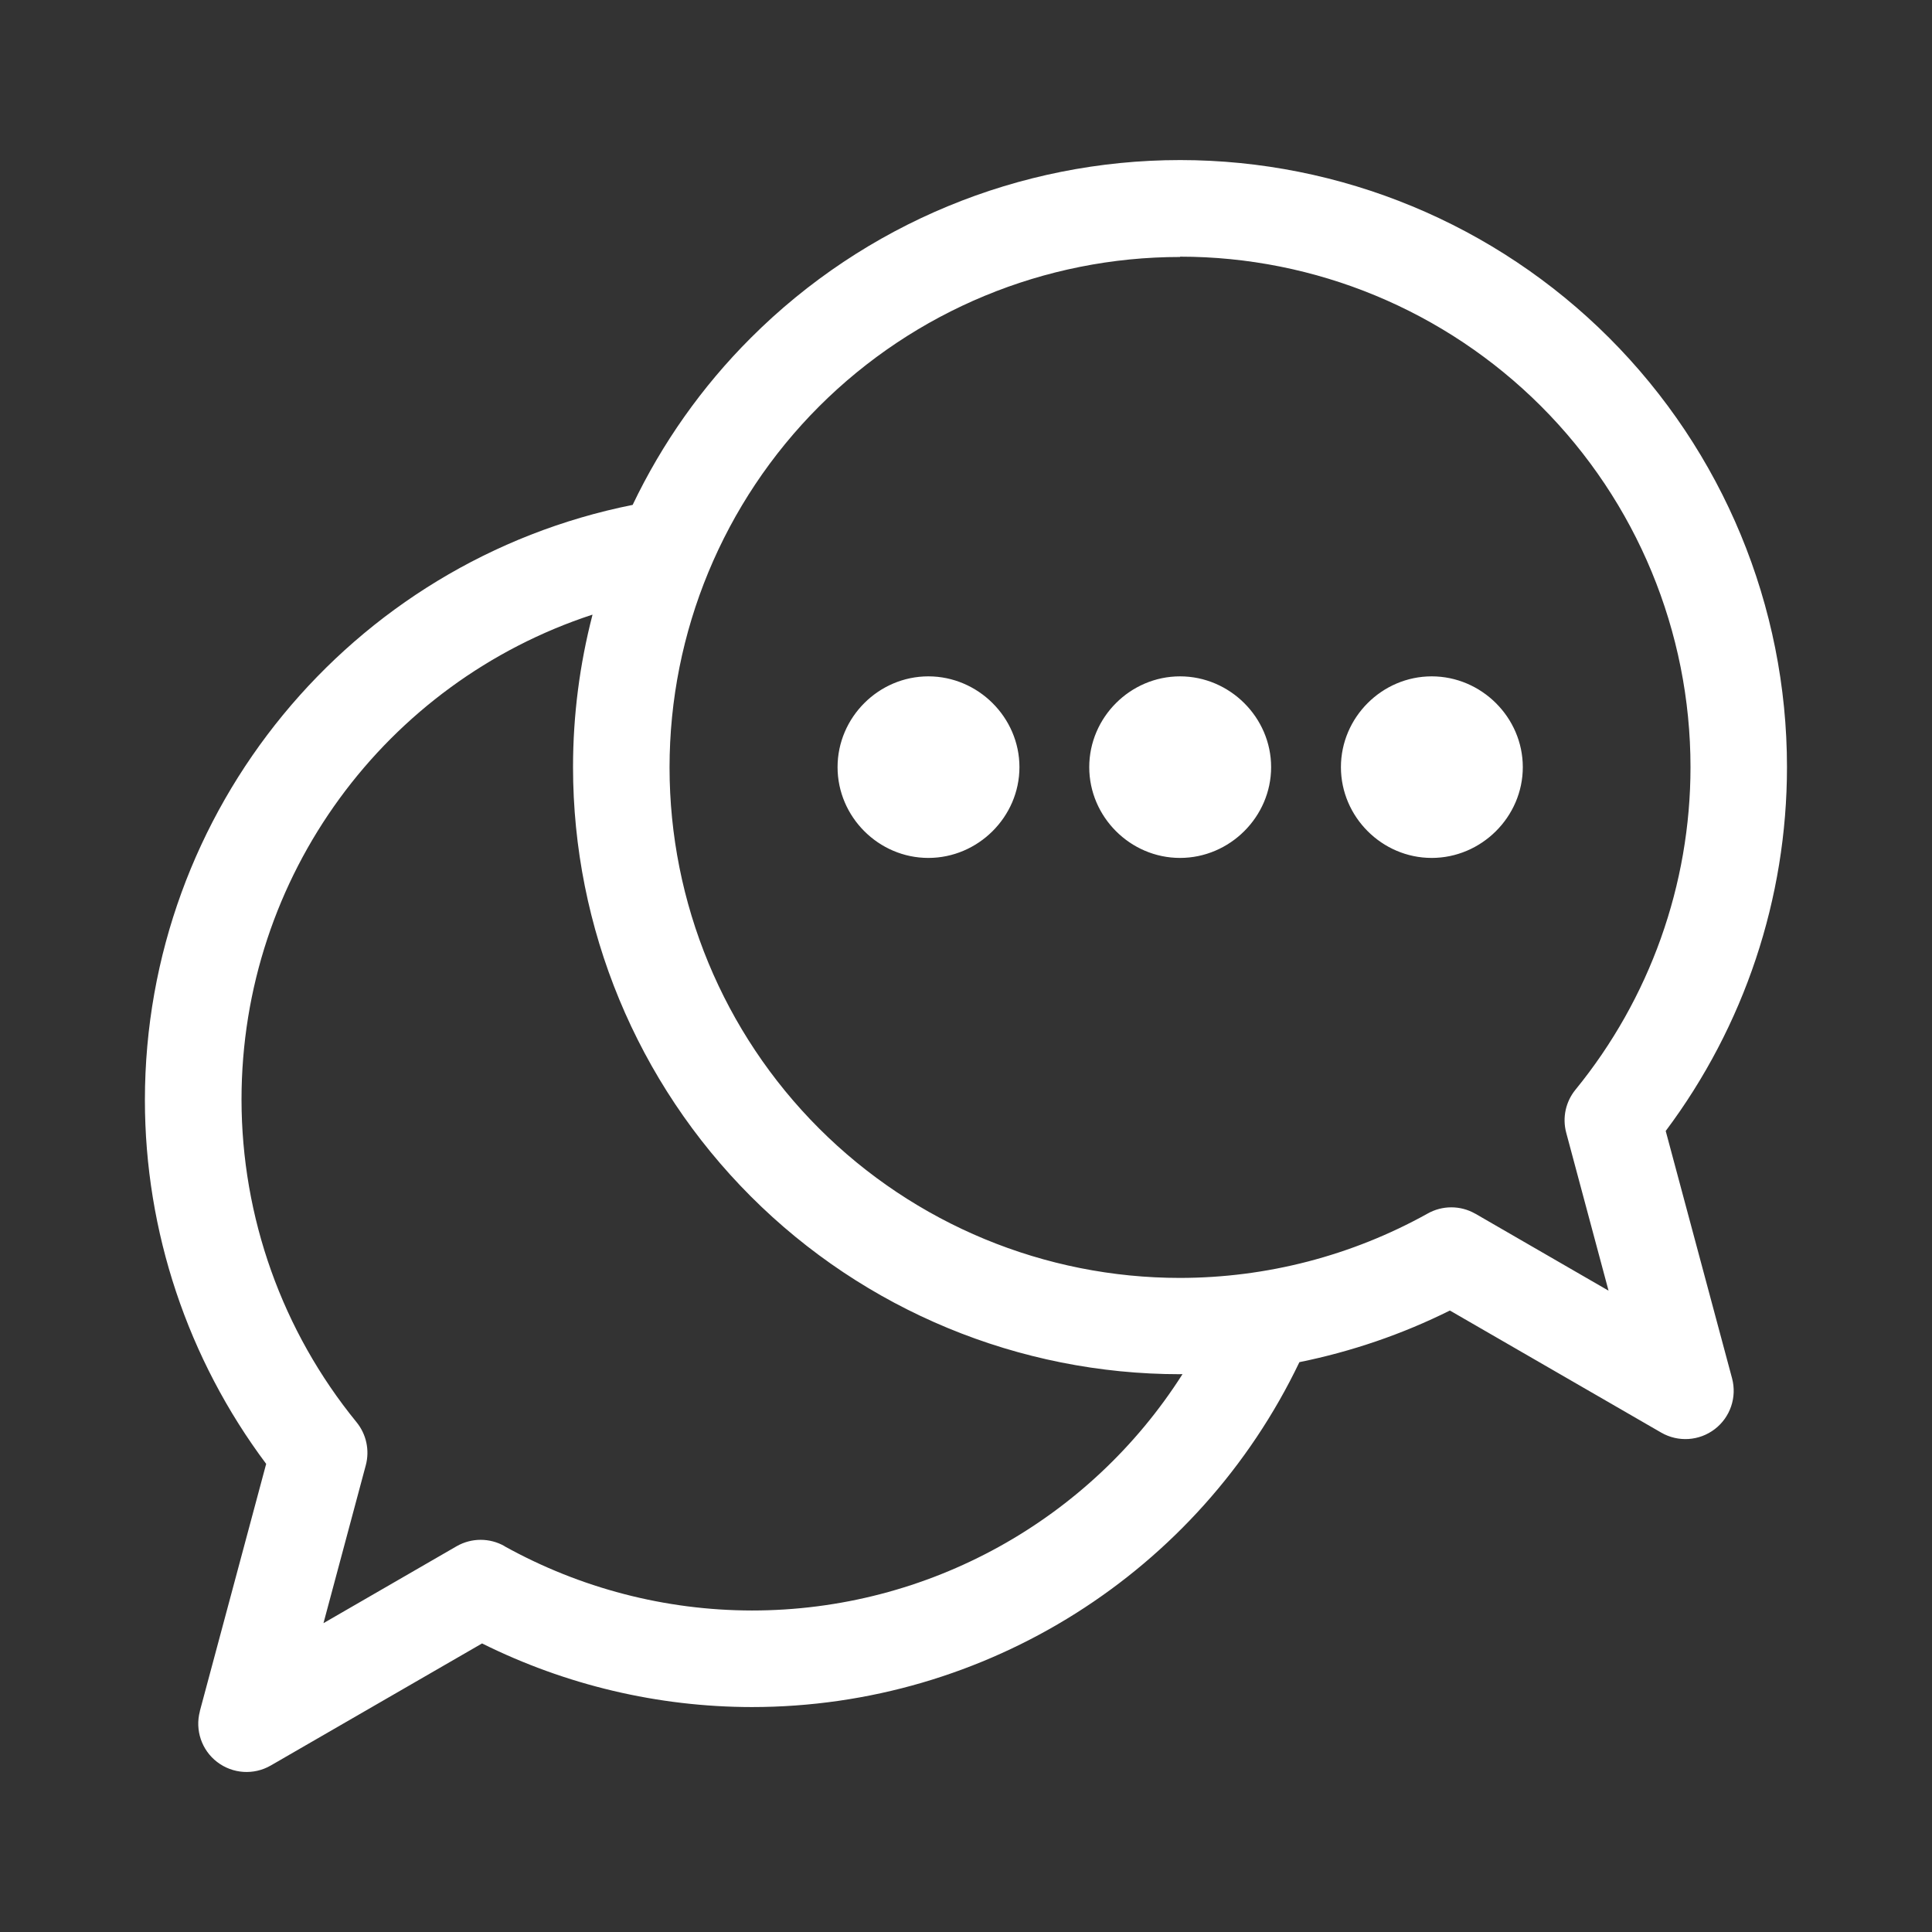
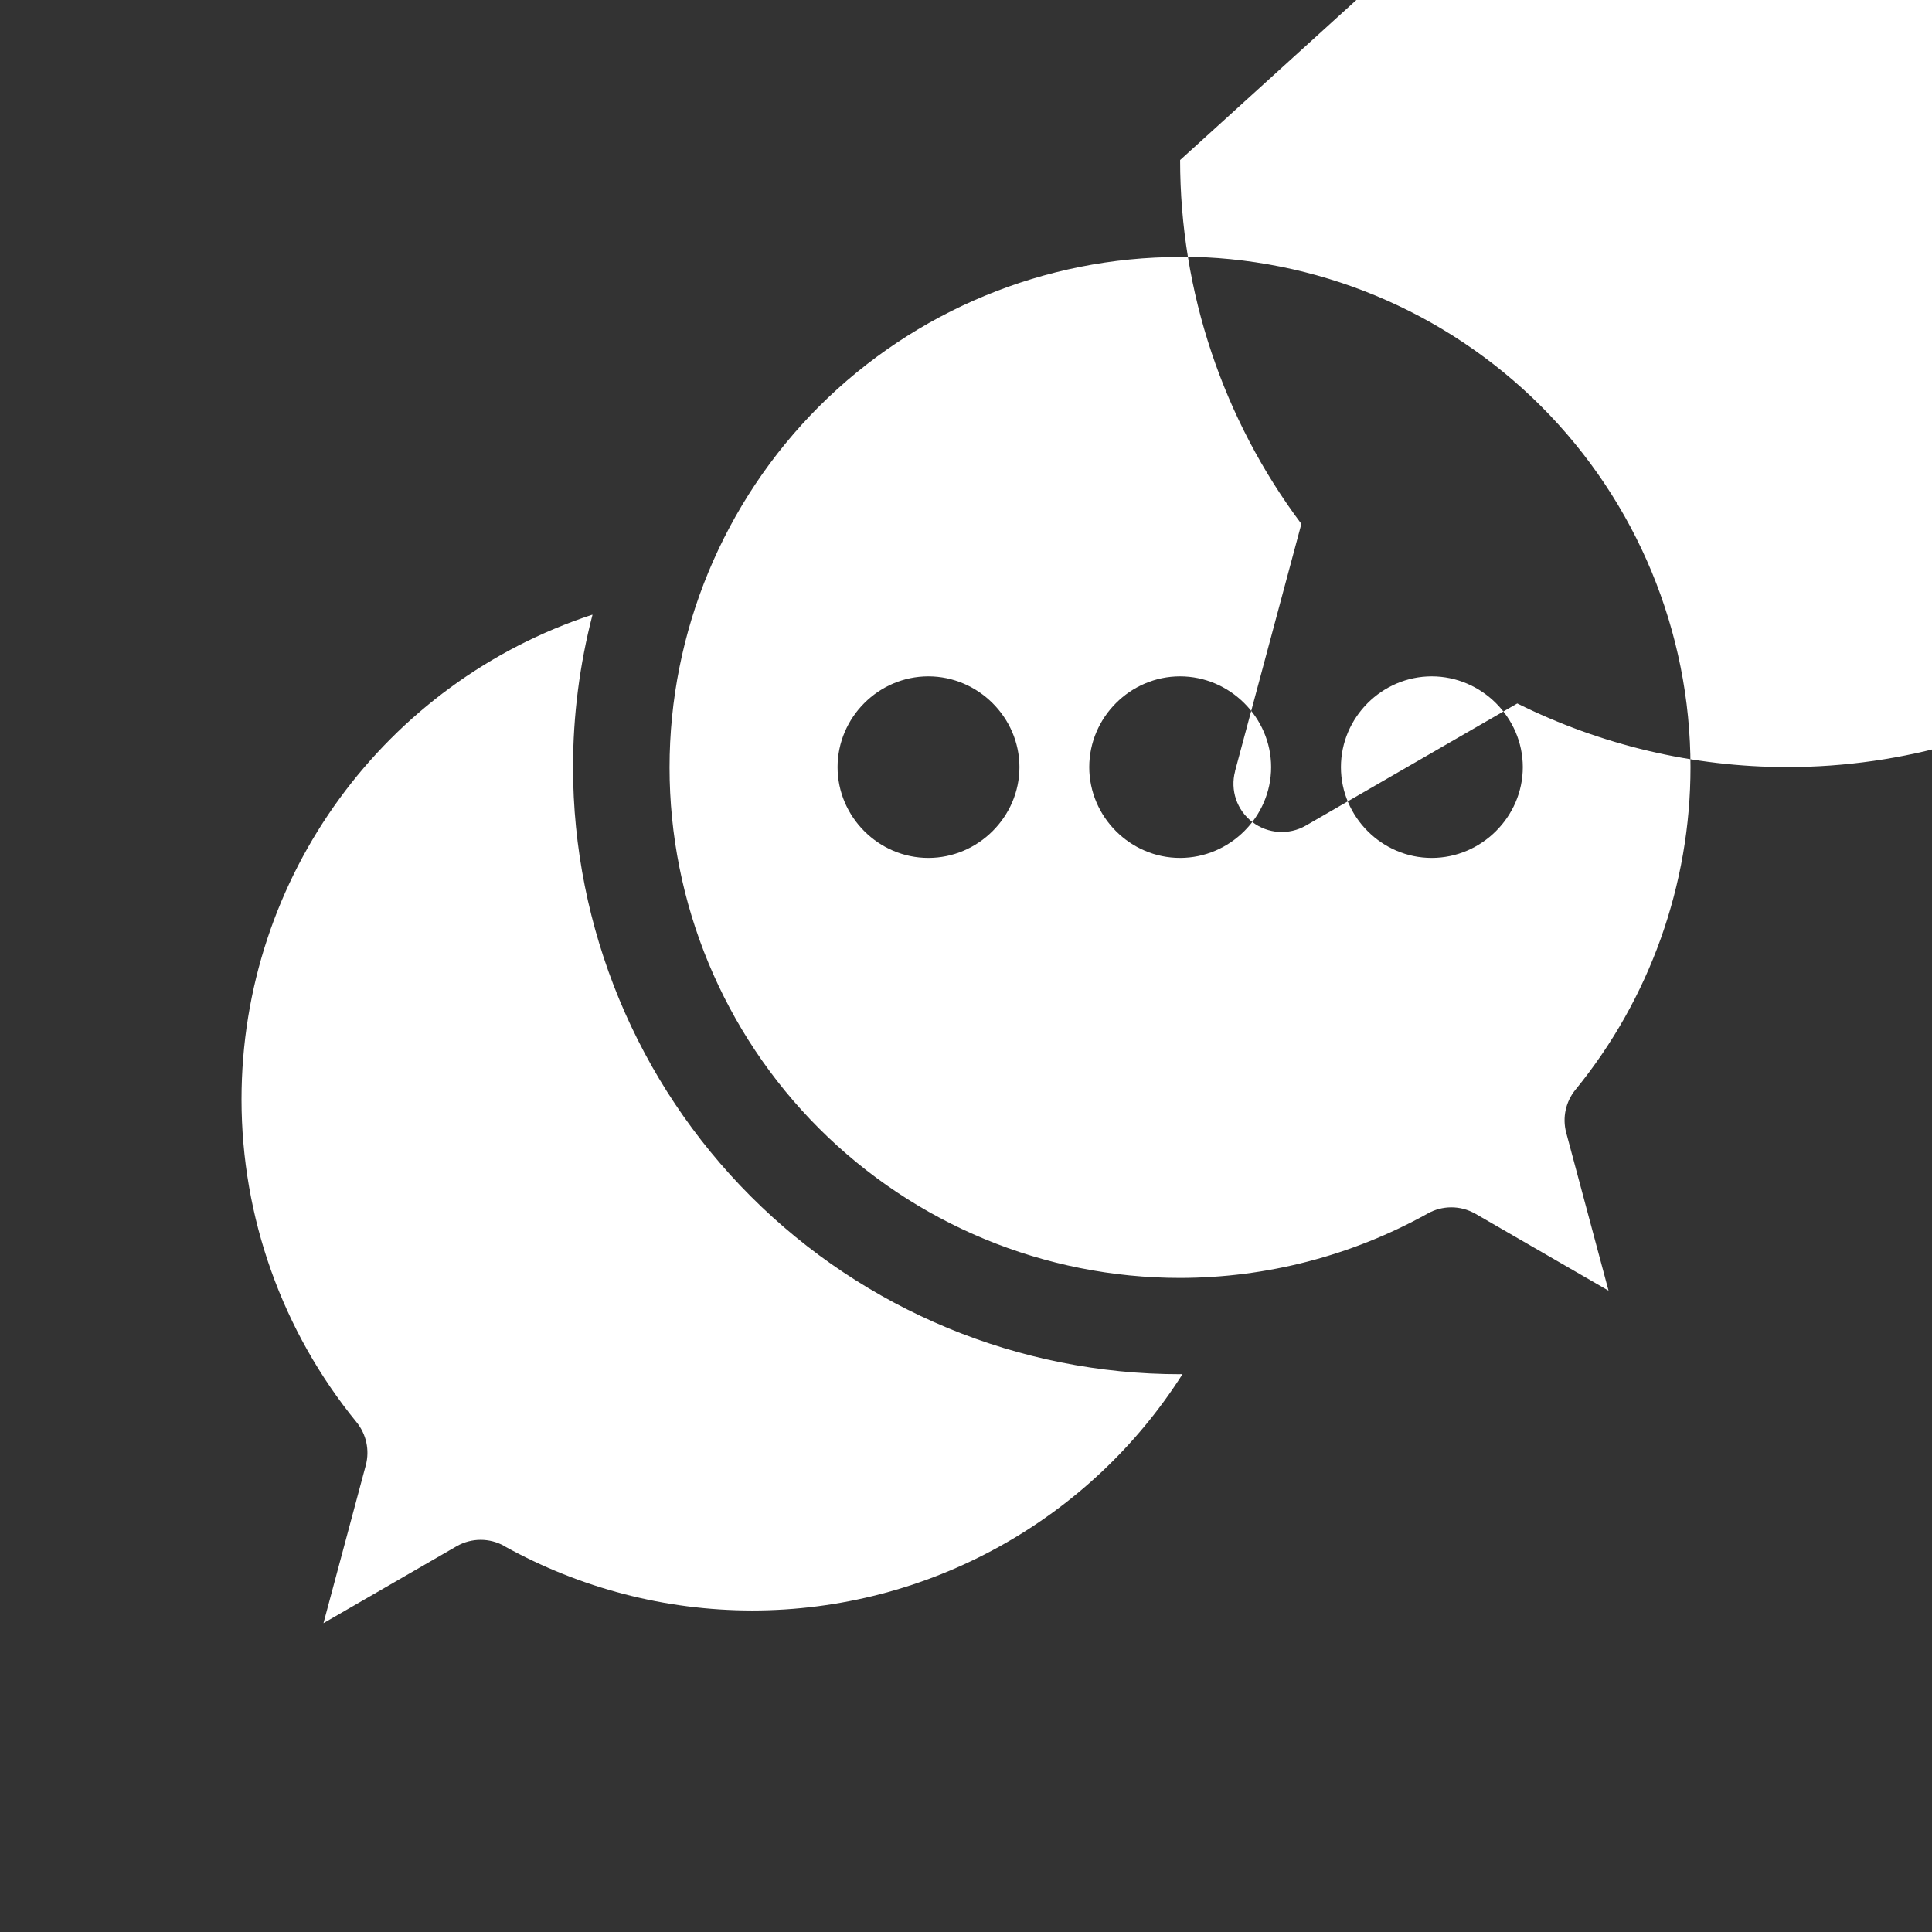
<svg xmlns="http://www.w3.org/2000/svg" width="100pt" height="100pt" version="1.1" viewBox="0 0 100 100">
  <rect x="0" y="0" width="100" height="100" fill="#333333" stroke="none" />
-   <path d="m61.082 8.285c-8.332 0-16.324 3.309-22.219 9.203-2.539 2.535-4.598 5.465-6.117 8.645-14.598 2.922-25.242 15.793-25.246 30.805v-0.004c0 6.801 2.215 13.41 6.277 18.836l-3.434 12.801h0.004c-0.262 0.977 0.09 2.016 0.891 2.629 0.805 0.617 1.898 0.688 2.773 0.184l10.941-6.32c4.332 2.156 9.109 3.289 13.961 3.293h0.004c12.125 0 23.137-6.988 28.34-17.852 2.695-0.547 5.316-1.441 7.789-2.672l10.941 6.32c0.875 0.504 1.969 0.434 2.773-0.184 0.801-0.613 1.152-1.652 0.891-2.629l-3.434-12.801c4.066-5.426 6.277-12.031 6.277-18.836 0-8.332-3.312-16.324-9.203-22.215s-13.883-9.203-22.215-9.203zm0 5c7.008 0 13.723 2.785 18.68 7.738 4.953 4.953 7.738 11.672 7.738 18.68 0 6.086-2.106 11.984-5.953 16.699-0.508 0.621-0.688 1.449-0.48 2.227l2.191 8.176-6.902-3.988h-0.004c-0.762-0.434-1.699-0.434-2.465 0-3.918 2.18-8.328 3.324-12.809 3.328-7.008 0-13.727-2.781-18.684-7.738s-7.738-11.676-7.738-18.684c0-7.008 2.785-13.727 7.738-18.684 4.957-4.953 11.676-7.738 18.684-7.738zm-30.418 18.551c-0.66 2.551-1.004 5.191-1.004 7.867 0 8.332 3.312 16.328 9.203 22.223s13.887 9.203 22.219 9.203v-0.004h0.004 0.121c-4.793 7.539-13.152 12.234-22.285 12.234-4.484-0.004-8.891-1.152-12.812-3.328l0.004-0.004c-0.766-0.434-1.703-0.434-2.469 0l-6.902 3.988 2.191-8.176c0.207-0.777 0.027-1.605-0.48-2.227-3.848-4.715-5.949-10.613-5.953-16.699 0-11.578 7.469-21.594 18.16-25.098zm17.387 3.172c-2.574 0-4.699 2.125-4.699 4.699s2.125 4.699 4.699 4.699 4.715-2.125 4.715-4.699-2.141-4.699-4.715-4.699zm13.027 0c-2.574 0-4.699 2.125-4.699 4.699s2.125 4.699 4.699 4.699 4.715-2.125 4.715-4.699-2.141-4.699-4.715-4.699zm13.027 0c-2.574 0-4.699 2.125-4.699 4.699s2.125 4.699 4.699 4.699 4.715-2.125 4.715-4.699-2.141-4.699-4.715-4.699z" fill="#fff" />
+   <path d="m61.082 8.285v-0.004c0 6.801 2.215 13.41 6.277 18.836l-3.434 12.801h0.004c-0.262 0.977 0.09 2.016 0.891 2.629 0.805 0.617 1.898 0.688 2.773 0.184l10.941-6.32c4.332 2.156 9.109 3.289 13.961 3.293h0.004c12.125 0 23.137-6.988 28.34-17.852 2.695-0.547 5.316-1.441 7.789-2.672l10.941 6.32c0.875 0.504 1.969 0.434 2.773-0.184 0.801-0.613 1.152-1.652 0.891-2.629l-3.434-12.801c4.066-5.426 6.277-12.031 6.277-18.836 0-8.332-3.312-16.324-9.203-22.215s-13.883-9.203-22.215-9.203zm0 5c7.008 0 13.723 2.785 18.68 7.738 4.953 4.953 7.738 11.672 7.738 18.68 0 6.086-2.106 11.984-5.953 16.699-0.508 0.621-0.688 1.449-0.48 2.227l2.191 8.176-6.902-3.988h-0.004c-0.762-0.434-1.699-0.434-2.465 0-3.918 2.18-8.328 3.324-12.809 3.328-7.008 0-13.727-2.781-18.684-7.738s-7.738-11.676-7.738-18.684c0-7.008 2.785-13.727 7.738-18.684 4.957-4.953 11.676-7.738 18.684-7.738zm-30.418 18.551c-0.66 2.551-1.004 5.191-1.004 7.867 0 8.332 3.312 16.328 9.203 22.223s13.887 9.203 22.219 9.203v-0.004h0.004 0.121c-4.793 7.539-13.152 12.234-22.285 12.234-4.484-0.004-8.891-1.152-12.812-3.328l0.004-0.004c-0.766-0.434-1.703-0.434-2.469 0l-6.902 3.988 2.191-8.176c0.207-0.777 0.027-1.605-0.48-2.227-3.848-4.715-5.949-10.613-5.953-16.699 0-11.578 7.469-21.594 18.16-25.098zm17.387 3.172c-2.574 0-4.699 2.125-4.699 4.699s2.125 4.699 4.699 4.699 4.715-2.125 4.715-4.699-2.141-4.699-4.715-4.699zm13.027 0c-2.574 0-4.699 2.125-4.699 4.699s2.125 4.699 4.699 4.699 4.715-2.125 4.715-4.699-2.141-4.699-4.715-4.699zm13.027 0c-2.574 0-4.699 2.125-4.699 4.699s2.125 4.699 4.699 4.699 4.715-2.125 4.715-4.699-2.141-4.699-4.715-4.699z" fill="#fff" />
</svg>